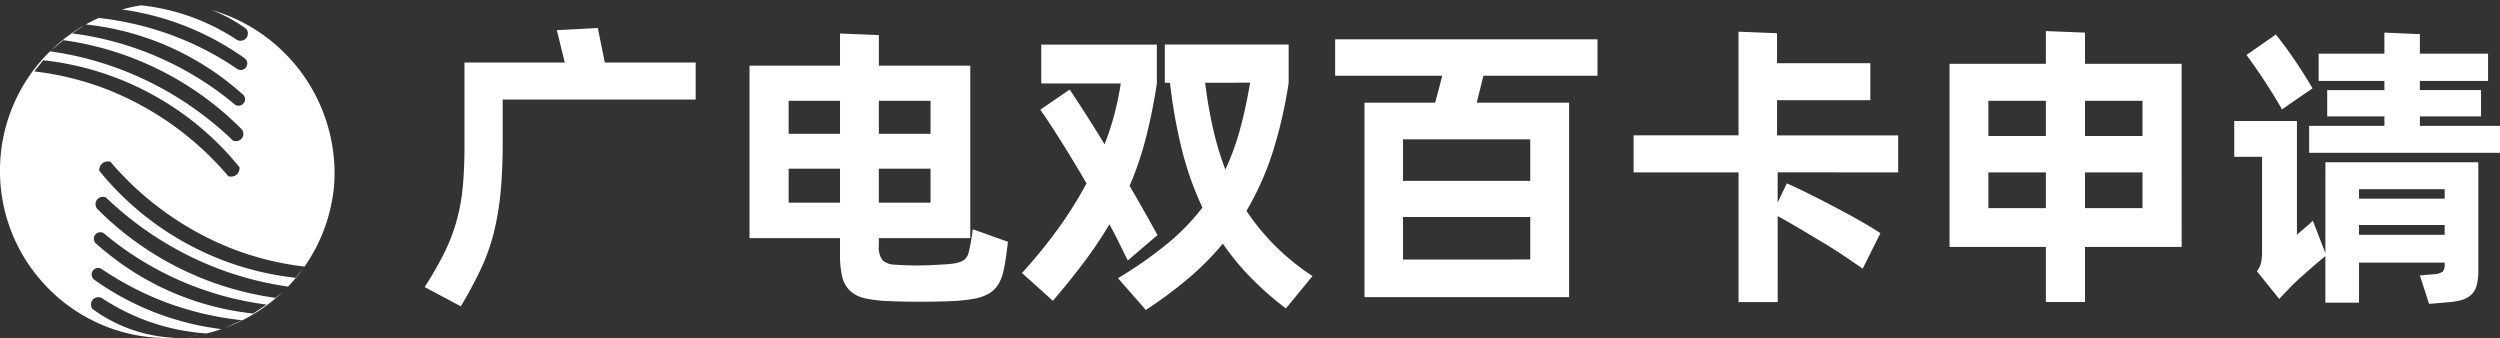
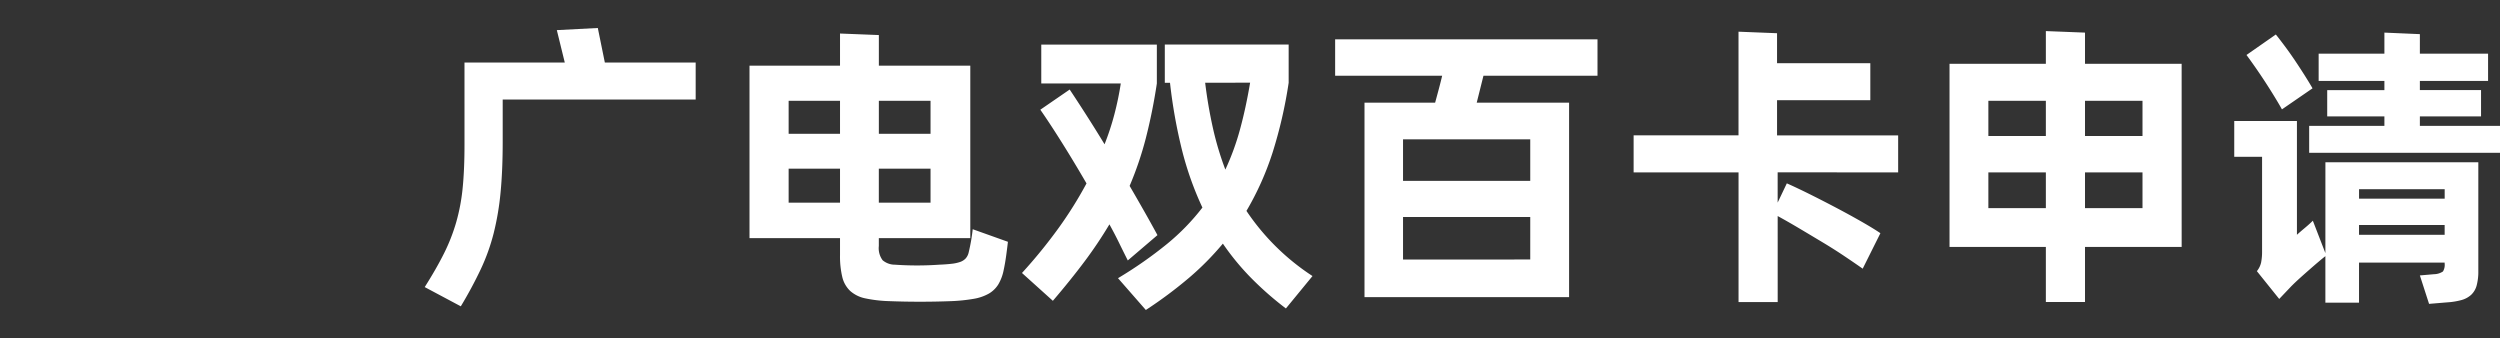
<svg xmlns="http://www.w3.org/2000/svg" width="310.642" height="42" viewBox="0 0 310.642 42">
  <rect x="0" y="0" width="310.642" height="42" fill="#333333" stroke="none" />
  <g transform="translate(0.005)">
    <path d="M0,0H308V42H0Z" fill="#e3e3e3" opacity="0" />
-     <path d="M-271.2-481c-.343,0-.691-.009-1.034-.025a20.679,20.679,0,0,1-14.214-6.614A20.683,20.683,0,0,1-292-502.305a20.686,20.686,0,0,1,6.214-14.322,40.87,40.87,0,0,1,8.917,2.3,41.207,41.207,0,0,1,13.806,8.788.924.924,0,0,0,.374.078.935.935,0,0,0,.735-.355.918.918,0,0,0,0-1.108,38.637,38.637,0,0,0-10.177-7.368,38.644,38.644,0,0,0-12-3.721c-.288.246-.59.494-.856.714l-.005,0c-.234.193-.476.393-.714.594a20.87,20.87,0,0,1,4.256-3.193c-.241.158-.487.324-.724.484l-.007,0c-.274.185-.558.377-.841.561a39.275,39.275,0,0,1,20.238,8.871.8.8,0,0,0,.414.115.8.8,0,0,0,.695-.392.8.8,0,0,0,.092-.612.8.8,0,0,0-.369-.5,34.626,34.626,0,0,0-9.024-5.817,34.612,34.612,0,0,0-10.37-2.776c.53-.3,1.073-.569,1.612-.812a38.892,38.892,0,0,1,8.689,2,37.261,37.261,0,0,1,8.539,4.352.8.8,0,0,0,.415.116.8.8,0,0,0,.694-.392.811.811,0,0,0-.277-1.11,34.429,34.429,0,0,0-15.16-6.016,20.76,20.76,0,0,1,2.373-.517,26.885,26.885,0,0,1,6.389,1.5,27.208,27.208,0,0,1,5.572,2.828.921.921,0,0,0,.374.078.934.934,0,0,0,.736-.356.918.918,0,0,0,0-1.109l0,0a18.69,18.69,0,0,0-4.366-2.373,21.145,21.145,0,0,1,9.665,5.933,21.027,21.027,0,0,1,4.4,7.212,21.024,21.024,0,0,1,1.223,8.357,20.767,20.767,0,0,1-3.7,10.395,36.771,36.771,0,0,1-9.189-2.3A38.268,38.268,0,0,1-278.277-502.9a1.141,1.141,0,0,0-.316-.045,1.135,1.135,0,0,0-.794.322,1.159,1.159,0,0,0-.284.831l0,0a36.351,36.351,0,0,0,10.885,9.062,36.349,36.349,0,0,0,13.514,4.241c.18-.236.37-.468.555-.693.133-.162.283-.346.424-.525a20.936,20.936,0,0,1-1.921,2.312,40.831,40.831,0,0,1-8.819-2.284,41.507,41.507,0,0,1-13.806-8.788.934.934,0,0,0-.374-.078.934.934,0,0,0-.735.355.919.919,0,0,0,0,1.108,38.631,38.631,0,0,0,10.177,7.368,38.635,38.635,0,0,0,12,3.721c.271-.23.544-.455.808-.673l.088-.072a20.706,20.706,0,0,1-7.178,4.469c.276-.122.555-.247.826-.369.426-.192.867-.39,1.3-.577a38.973,38.973,0,0,1-8.927-2.024,38.4,38.4,0,0,1-8.539-4.352.807.807,0,0,0-.415-.115.813.813,0,0,0-.694.392.8.8,0,0,0-.091.613.8.8,0,0,0,.368.5,34.393,34.393,0,0,0,15.733,6.091c-.613.21-1.237.39-1.853.538a26.852,26.852,0,0,1-7.482-1.593A27.251,27.251,0,0,1-279.4-486a.93.93,0,0,0-.374-.078.935.935,0,0,0-.736.355.915.915,0,0,0,0,1.112,18.622,18.622,0,0,0,10.23,3.584C-270.6-481.01-270.908-481-271.2-481Zm-8.333-13.146a.8.8,0,0,0-.693.393.8.8,0,0,0-.092.612.8.8,0,0,0,.368.5,34.636,34.636,0,0,0,9.03,5.819,34.615,34.615,0,0,0,10.377,2.775c.277-.18.558-.37.831-.554s.554-.374.832-.555a39.283,39.283,0,0,1-20.237-8.871A.81.81,0,0,0-279.529-494.15Zm-7.1-21.374h0c-.181.237-.372.471-.557.7s-.373.455-.551.689a36.776,36.776,0,0,1,9.2,2.3,38.049,38.049,0,0,1,14.915,10.729,1.115,1.115,0,0,0,.316.045,1.13,1.13,0,0,0,.793-.322,1.2,1.2,0,0,0,.283-.827,36.271,36.271,0,0,0-10.882-9.068,36.352,36.352,0,0,0-13.515-4.243Zm17.722,34.394v0l1.006-.152.652-.1C-267.8-481.274-268.361-481.19-268.906-481.13Z" transform="translate(292 523.004)" fill="#fff" />
    <path d="M34.542-26.3v4.6H10.564v5.168q0,3.648-.266,6.384a33.848,33.848,0,0,1-.855,5.054,24.973,24.973,0,0,1-1.6,4.465A51.851,51.851,0,0,1,5.358,3.99L.874,1.6q1.444-2.28,2.394-4.18A22.763,22.763,0,0,0,4.788-6.46a23.937,23.937,0,0,0,.8-4.256q.228-2.28.228-5.32V-26.3H18.278l-.988-4.028,5.092-.266.874,4.294ZM73.34-4.028q-.076.684-.209,1.672T72.808-.494a5.536,5.536,0,0,1-.665,1.767,3.388,3.388,0,0,1-1.178,1.14,5.739,5.739,0,0,1-1.881.646,20.962,20.962,0,0,1-2.736.285q-3.952.152-7.828,0A16.514,16.514,0,0,1,55.613,3a4.021,4.021,0,0,1-1.862-.912A3.487,3.487,0,0,1,52.763.361a11.078,11.078,0,0,1-.285-2.755v-2.09H41.23V-25.916H52.478v-3.99l4.826.19v3.8H68.666V-4.484H57.3V-3.5a2.5,2.5,0,0,0,.475,1.767,2.363,2.363,0,0,0,1.539.551,39.444,39.444,0,0,0,5.472,0q.912-.038,1.558-.114a4.821,4.821,0,0,0,1.064-.228,1.721,1.721,0,0,0,.684-.437,1.666,1.666,0,0,0,.38-.779,22.69,22.69,0,0,0,.494-2.85ZM46.094-21.546v4.1h6.384v-4.1Zm11.21,0v4.1h6.422v-4.1ZM52.478-8.892V-13.11H46.094v4.218Zm11.248,0V-13.11H57.3v4.218ZM88.236-1.71Q87.7-2.774,87.153-3.895t-1.2-2.3A52.162,52.162,0,0,1,82.9-1.634Q81.168.684,78.926,3.306L75.088-.152a63.4,63.4,0,0,0,4.56-5.6,49.613,49.613,0,0,0,3.458-5.529q-1.52-2.622-3.021-5.016t-2.717-4.142l3.648-2.508q.912,1.368,2.033,3.116t2.3,3.686a32.464,32.464,0,0,0,1.216-3.7,37.8,37.8,0,0,0,.8-3.857h-9.88v-4.826H91.846v4.826a68.515,68.515,0,0,1-1.368,6.8,41.835,41.835,0,0,1-2.014,5.928q.95,1.634,1.824,3.173t1.634,2.945ZM102.98-7.866A28.747,28.747,0,0,0,111.188.228l-3.306,4.028a40.044,40.044,0,0,1-4.332-3.8,31.232,31.232,0,0,1-3.5-4.256A35.162,35.162,0,0,1,95.836.456a53.577,53.577,0,0,1-5.358,3.99L87.02.494a51.381,51.381,0,0,0,6.118-4.275,27.546,27.546,0,0,0,4.37-4.5,39.553,39.553,0,0,1-2.527-7.106,63.737,63.737,0,0,1-1.5-8.4h-.646v-4.75h15.39v4.75a56.537,56.537,0,0,1-2.014,8.721A35.955,35.955,0,0,1,102.98-7.866ZM97.85-23.788a57.316,57.316,0,0,0,.988,5.738A37.907,37.907,0,0,0,100.358-13a31.168,31.168,0,0,0,1.824-5q.722-2.641,1.254-5.8Zm34.58-.874-.836,3.344H143.07V2.85H117.648V-21.318h8.778q.228-.836.456-1.691t.418-1.653H114v-4.522h32.6v4.522Zm5.814,7.9H122.436v5.168h15.808Zm0,14.934V-7.106H122.436v5.282Zm30.742-10.83v3.762l1.14-2.394q1.368.608,3.04,1.444t3.287,1.691q1.615.855,3.04,1.672t2.261,1.387l-2.2,4.408q-1.026-.722-2.337-1.6t-2.736-1.729q-1.425-.855-2.831-1.691t-2.66-1.52V3.458h-4.864V-12.654H151.088v-4.6h13.034V-30.134l4.788.19v3.724H180.5v4.6H168.91v4.37h15.048v4.6Zm50.2,9.272H207.176v6.84h-4.864v-6.84h-11.97V-26.144h11.97V-30.21l4.864.19v3.876h12.008ZM195.168-21.546v4.37h7.144v-4.37Zm12.008,0v4.37h7.144v-4.37ZM202.312-8.208v-4.446h-7.144v4.446Zm12.008,0v-4.446h-7.144v4.446ZM258.742-18.43v3.344H235.03V-18.43h9.348v-1.178h-7.106v-3.268h7.106v-1.14h-8.17V-27.4h8.17V-30.02l4.408.19V-27.4h8.474v3.382h-8.474v1.14h7.6v3.268h-7.6v1.178Zm-27.094-2.052q-.38-.684-.95-1.615t-1.178-1.862q-.608-.931-1.216-1.8t-1.064-1.482l3.648-2.546q.456.57,1.083,1.406t1.254,1.767q.627.931,1.216,1.862t1.007,1.653Zm5.4,6.574h19V-.418a6.687,6.687,0,0,1-.209,1.824,2.465,2.465,0,0,1-.684,1.159,2.945,2.945,0,0,1-1.2.646,8.673,8.673,0,0,1-1.748.285l-2.28.19L248.786.152,250.534,0a2.069,2.069,0,0,0,1.121-.342,1.574,1.574,0,0,0,.209-.988v-.114h-10.64V3.534h-4.18V-2.242q-.342.266-.855.7t-1.1.95q-.589.513-1.2,1.064t-1.1,1.045l-1.482,1.558L228.532-.38a2.611,2.611,0,0,0,.532-1.1,6.848,6.848,0,0,0,.114-1.33v-11.78H225.72v-4.446h7.79V-4.9q.418-.38.988-.855t.988-.893l1.558,4.028Zm4.18,3.344v1.178h10.64v-1.178ZM251.864-4.9V-6.118h-10.64V-4.9Z" transform="translate(51.895 34.072)" fill="#fff" />
  </g>
</svg>